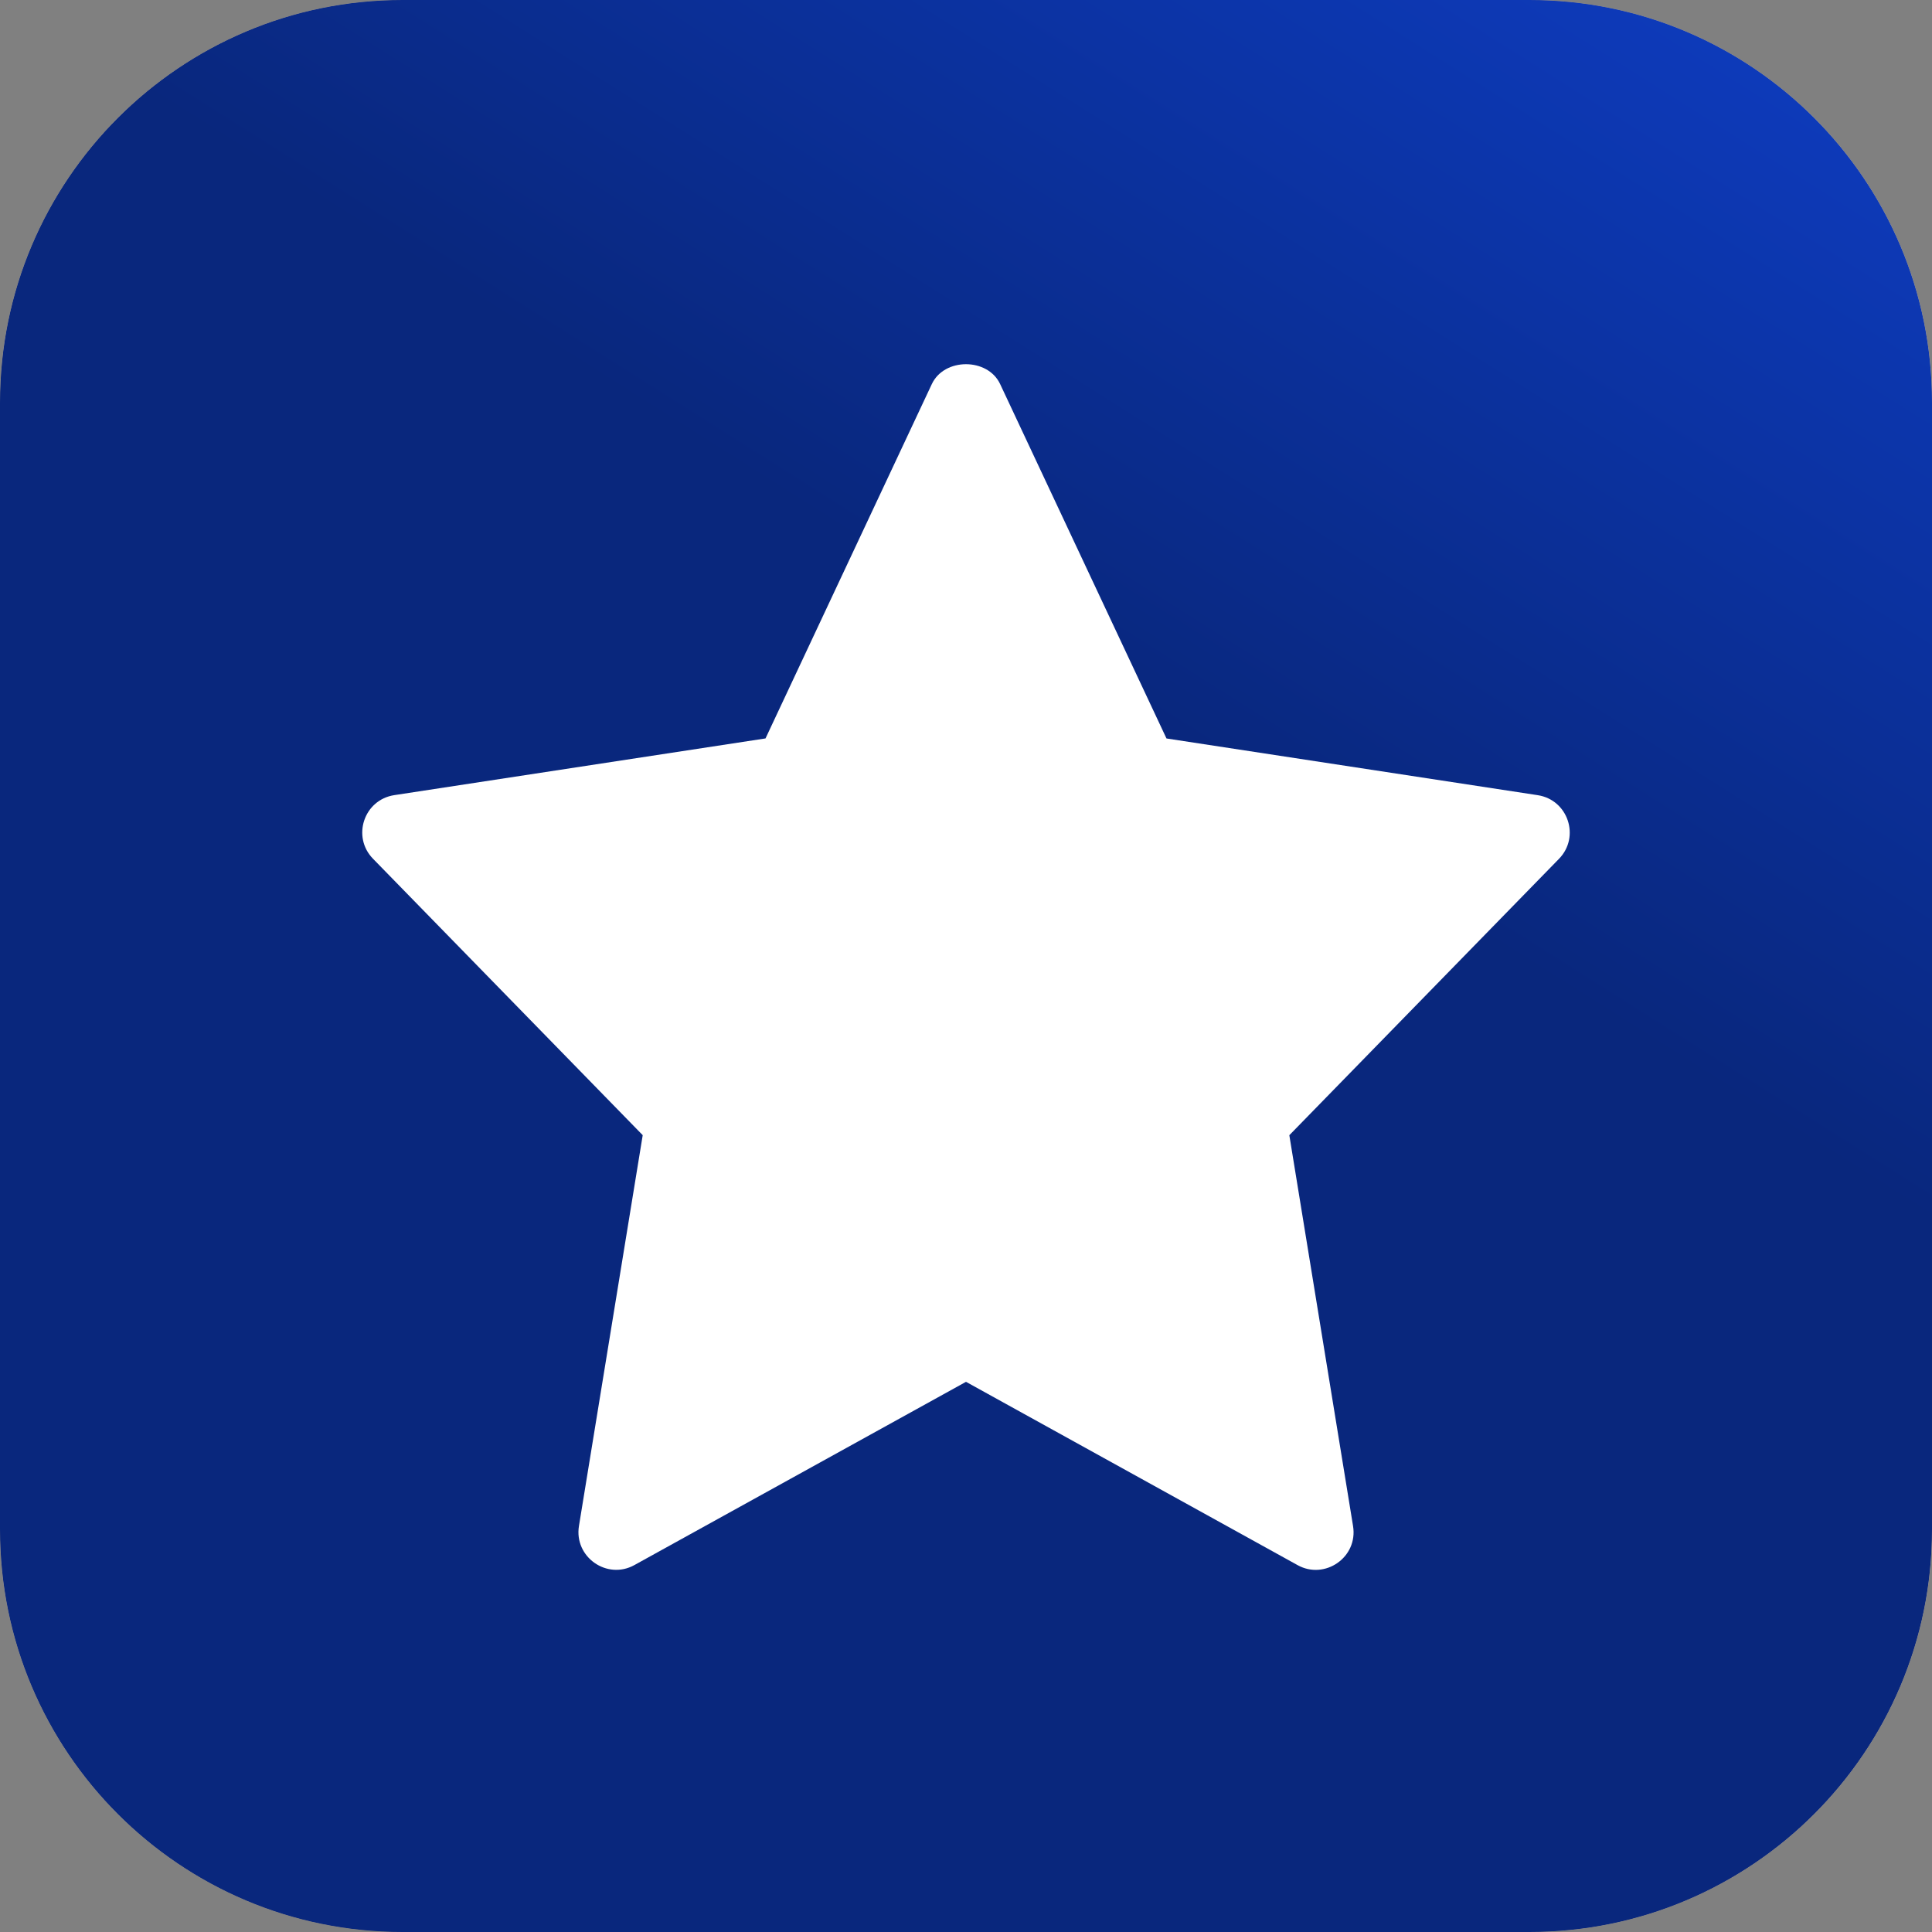
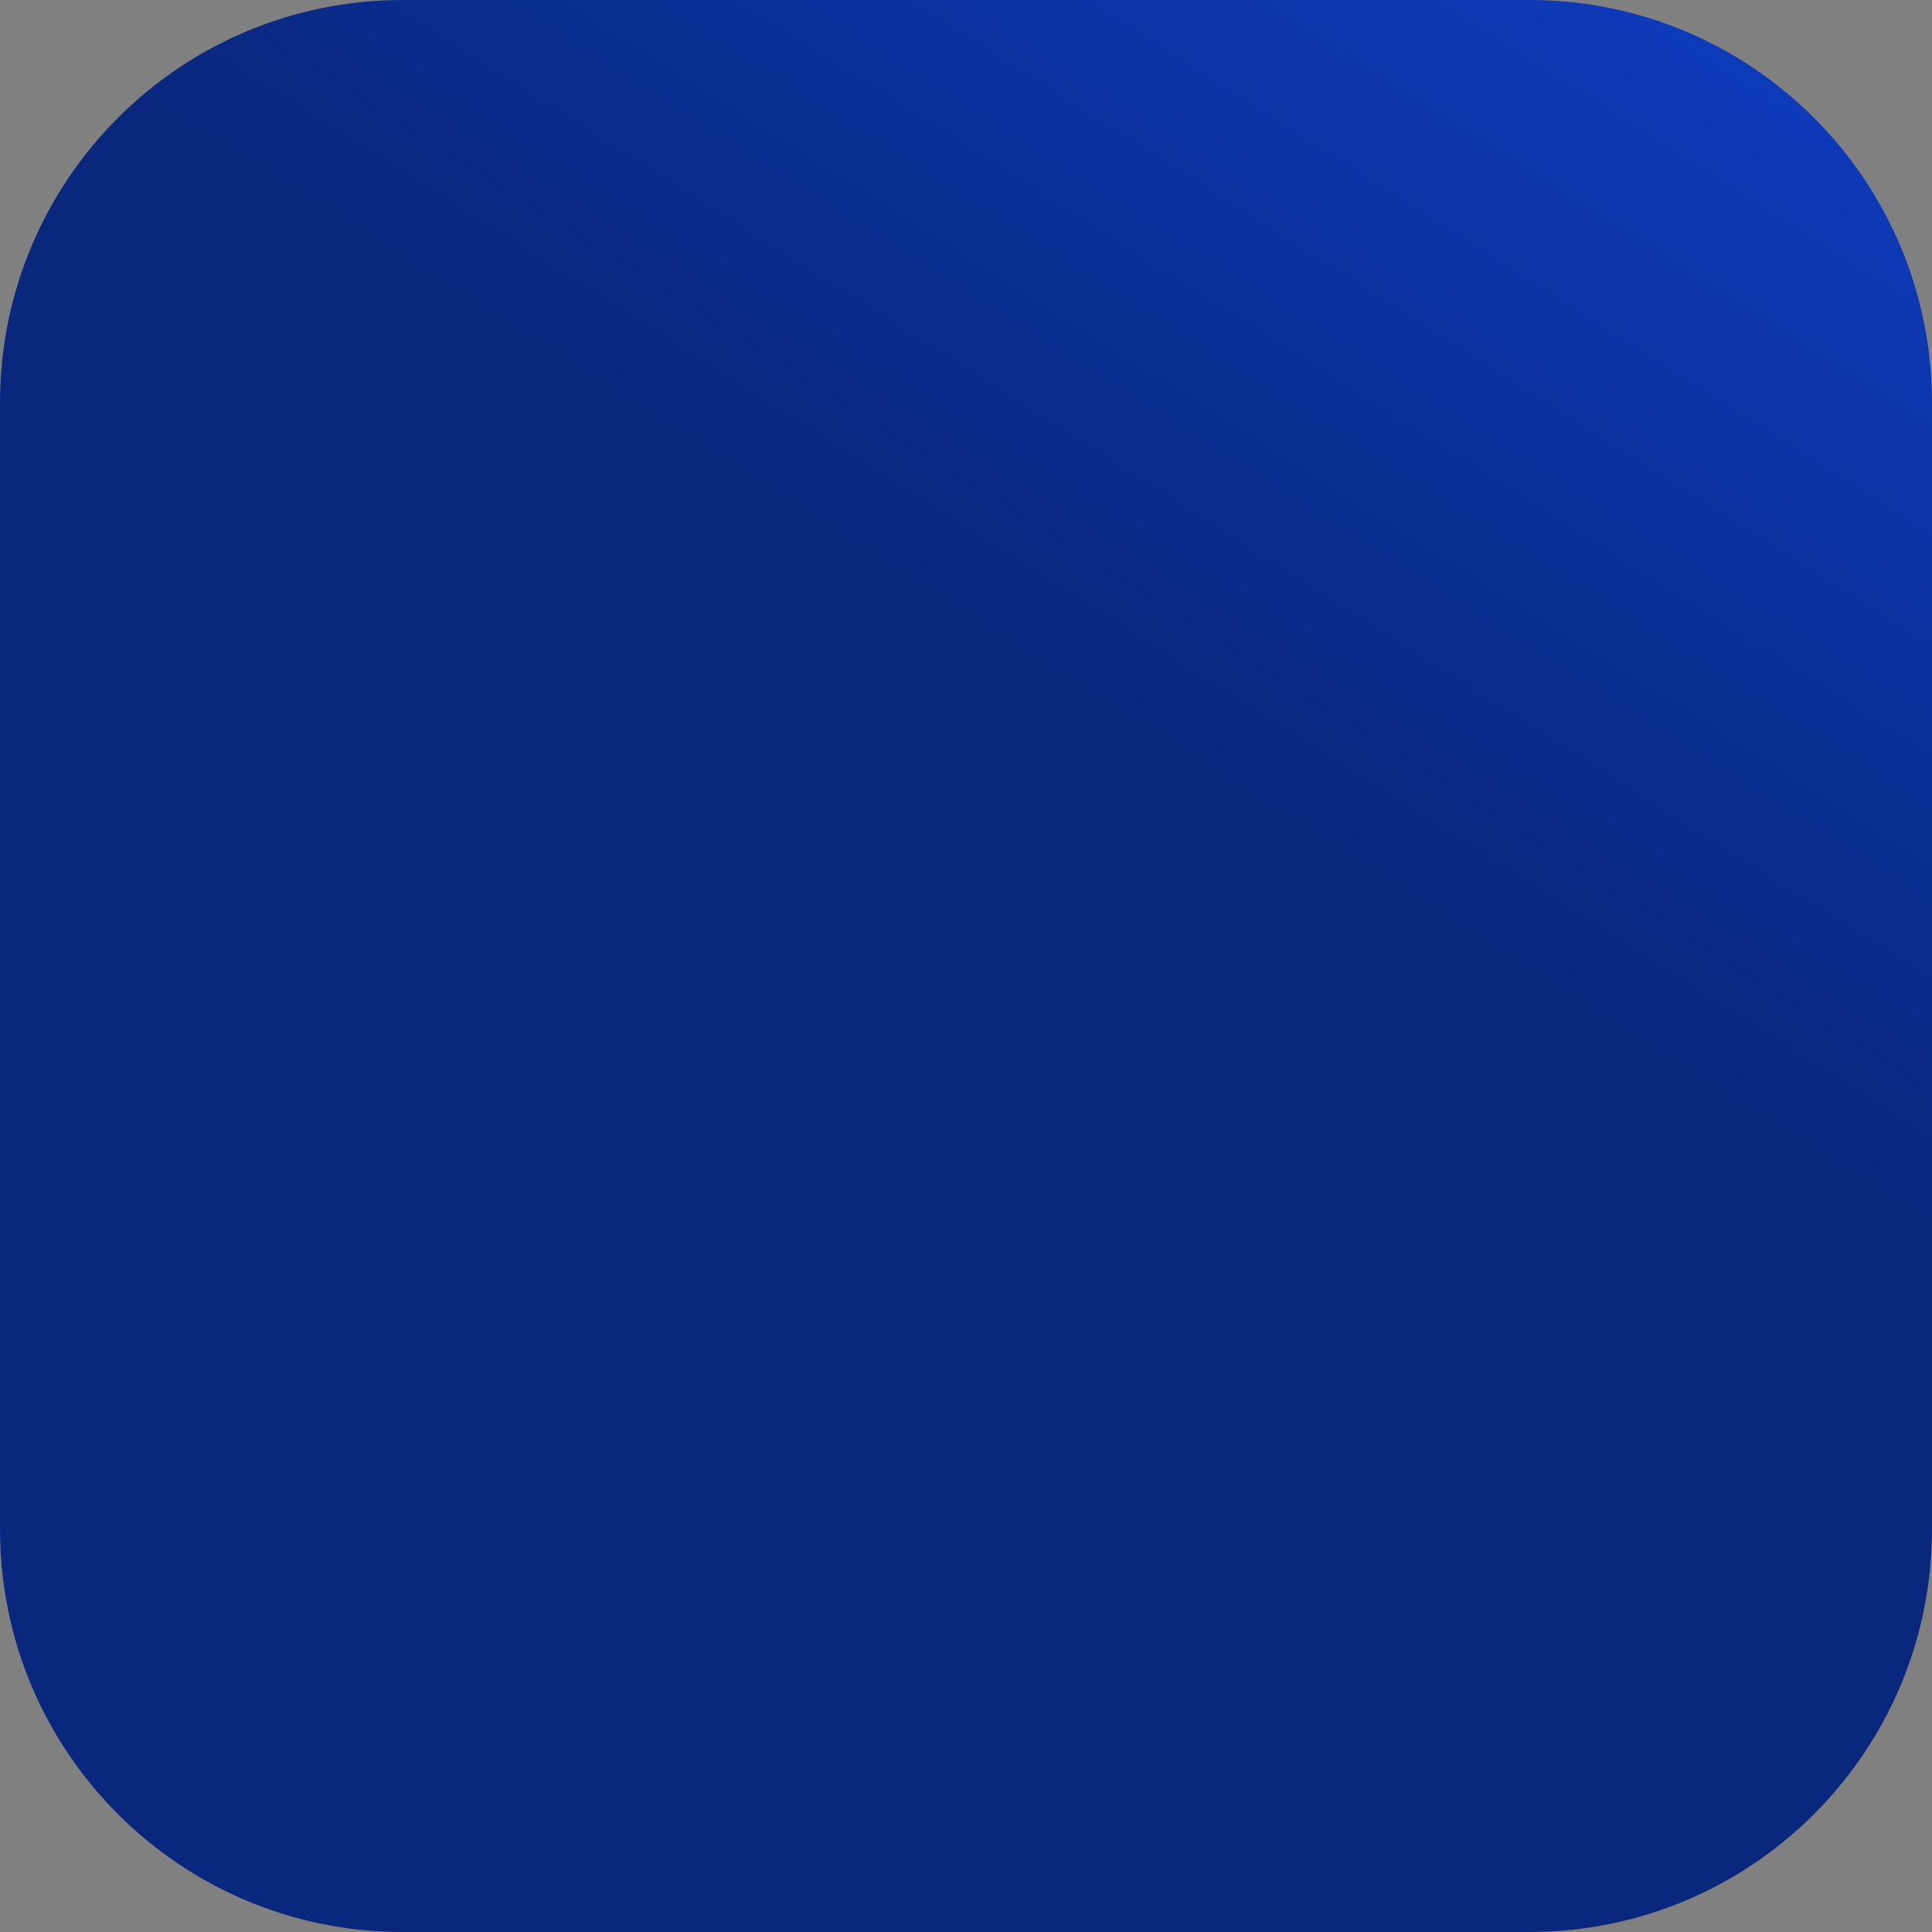
<svg xmlns="http://www.w3.org/2000/svg" width="48" height="48" viewBox="0 0 48 48" fill="none">
  <rect x="0" y="0" width="48" height="48" fill="#808080" stroke="none" />
-   <path d="M0 10C0 4.477 4.477 0 10 0H38C43.523 0 48 4.477 48 10V38C48 43.523 43.523 48 38 48H10C4.477 48 0 43.523 0 38V10Z" fill="#D9D9D9" />
  <path d="M0 10C0 4.477 4.477 0 10 0H38C43.523 0 48 4.477 48 10V38C48 43.523 43.523 48 38 48H10C4.477 48 0 43.523 0 38V10Z" fill="url(#paint0_linear_46_3645)" />
  <path d="M0 10C0 4.477 4.477 0 10 0H38C43.523 0 48 4.477 48 10V38C48 43.523 43.523 48 38 48H10C4.477 48 0 43.523 0 38V10Z" fill="url(#paint1_linear_46_3645)" />
  <g clip-path="url(#clip0_46_3645)">
    <path d="M15.968 28.203L14.384 37.912C14.258 38.683 15.081 39.262 15.763 38.883L24 34.331L32.238 38.885C32.913 39.26 33.744 38.692 33.616 37.913L32.033 28.204L38.733 21.337C39.264 20.793 38.959 19.871 38.204 19.756L28.981 18.347L24.848 9.542C24.539 8.884 23.46 8.884 23.151 9.542L19.019 18.346L9.796 19.755C9.039 19.871 8.736 20.792 9.268 21.336L15.968 28.203Z" fill="white" />
  </g>
  <defs>
    <linearGradient id="paint0_linear_46_3645" x1="46.845" y1="86.698" x2="-13.006" y2="81.367" gradientUnits="userSpaceOnUse">
      <stop stop-color="#C8AF87" />
      <stop offset="0.519" stop-color="#625642" />
      <stop offset="1" stop-color="#C8AF87" />
    </linearGradient>
    <linearGradient id="paint1_linear_46_3645" x1="24" y1="15.2" x2="43.722" y2="-16.009" gradientUnits="userSpaceOnUse">
      <stop stop-color="#09277D" />
      <stop offset="1" stop-color="#1047E3" />
    </linearGradient>
    <clipPath id="clip0_46_3645">
-       <rect width="30" height="30" fill="white" transform="translate(9 9)" />
-     </clipPath>
+       </clipPath>
  </defs>
</svg>